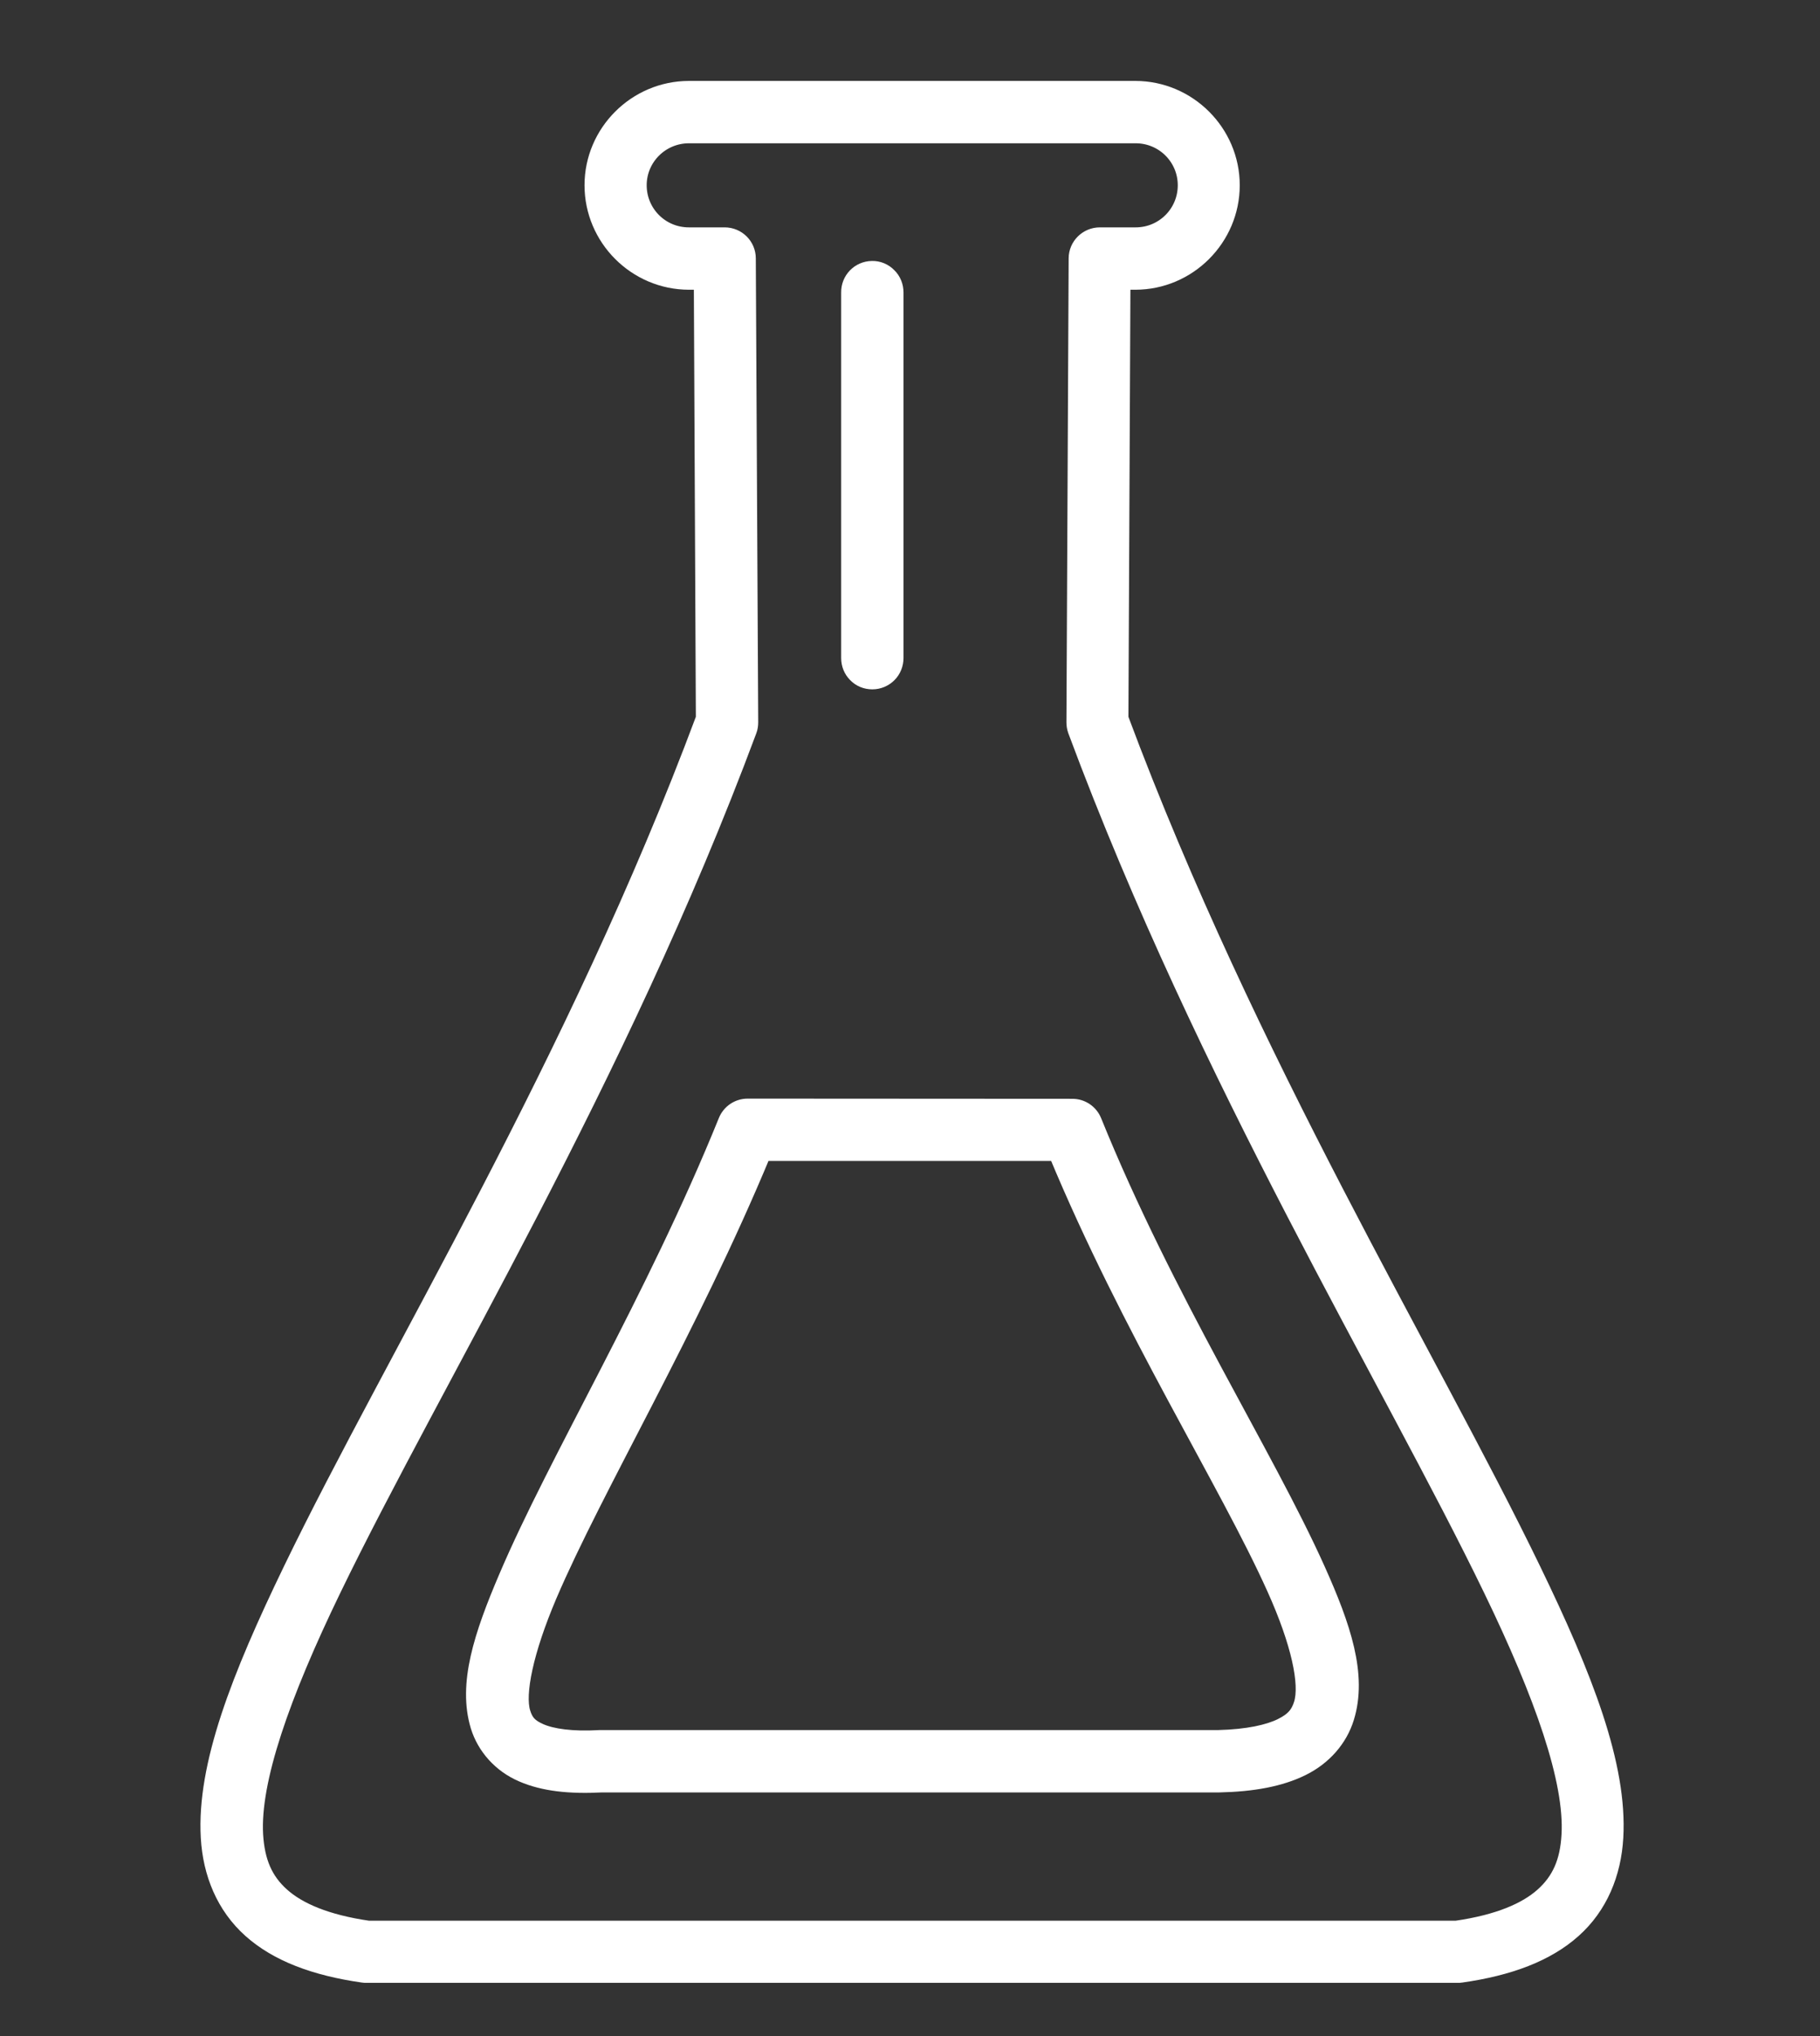
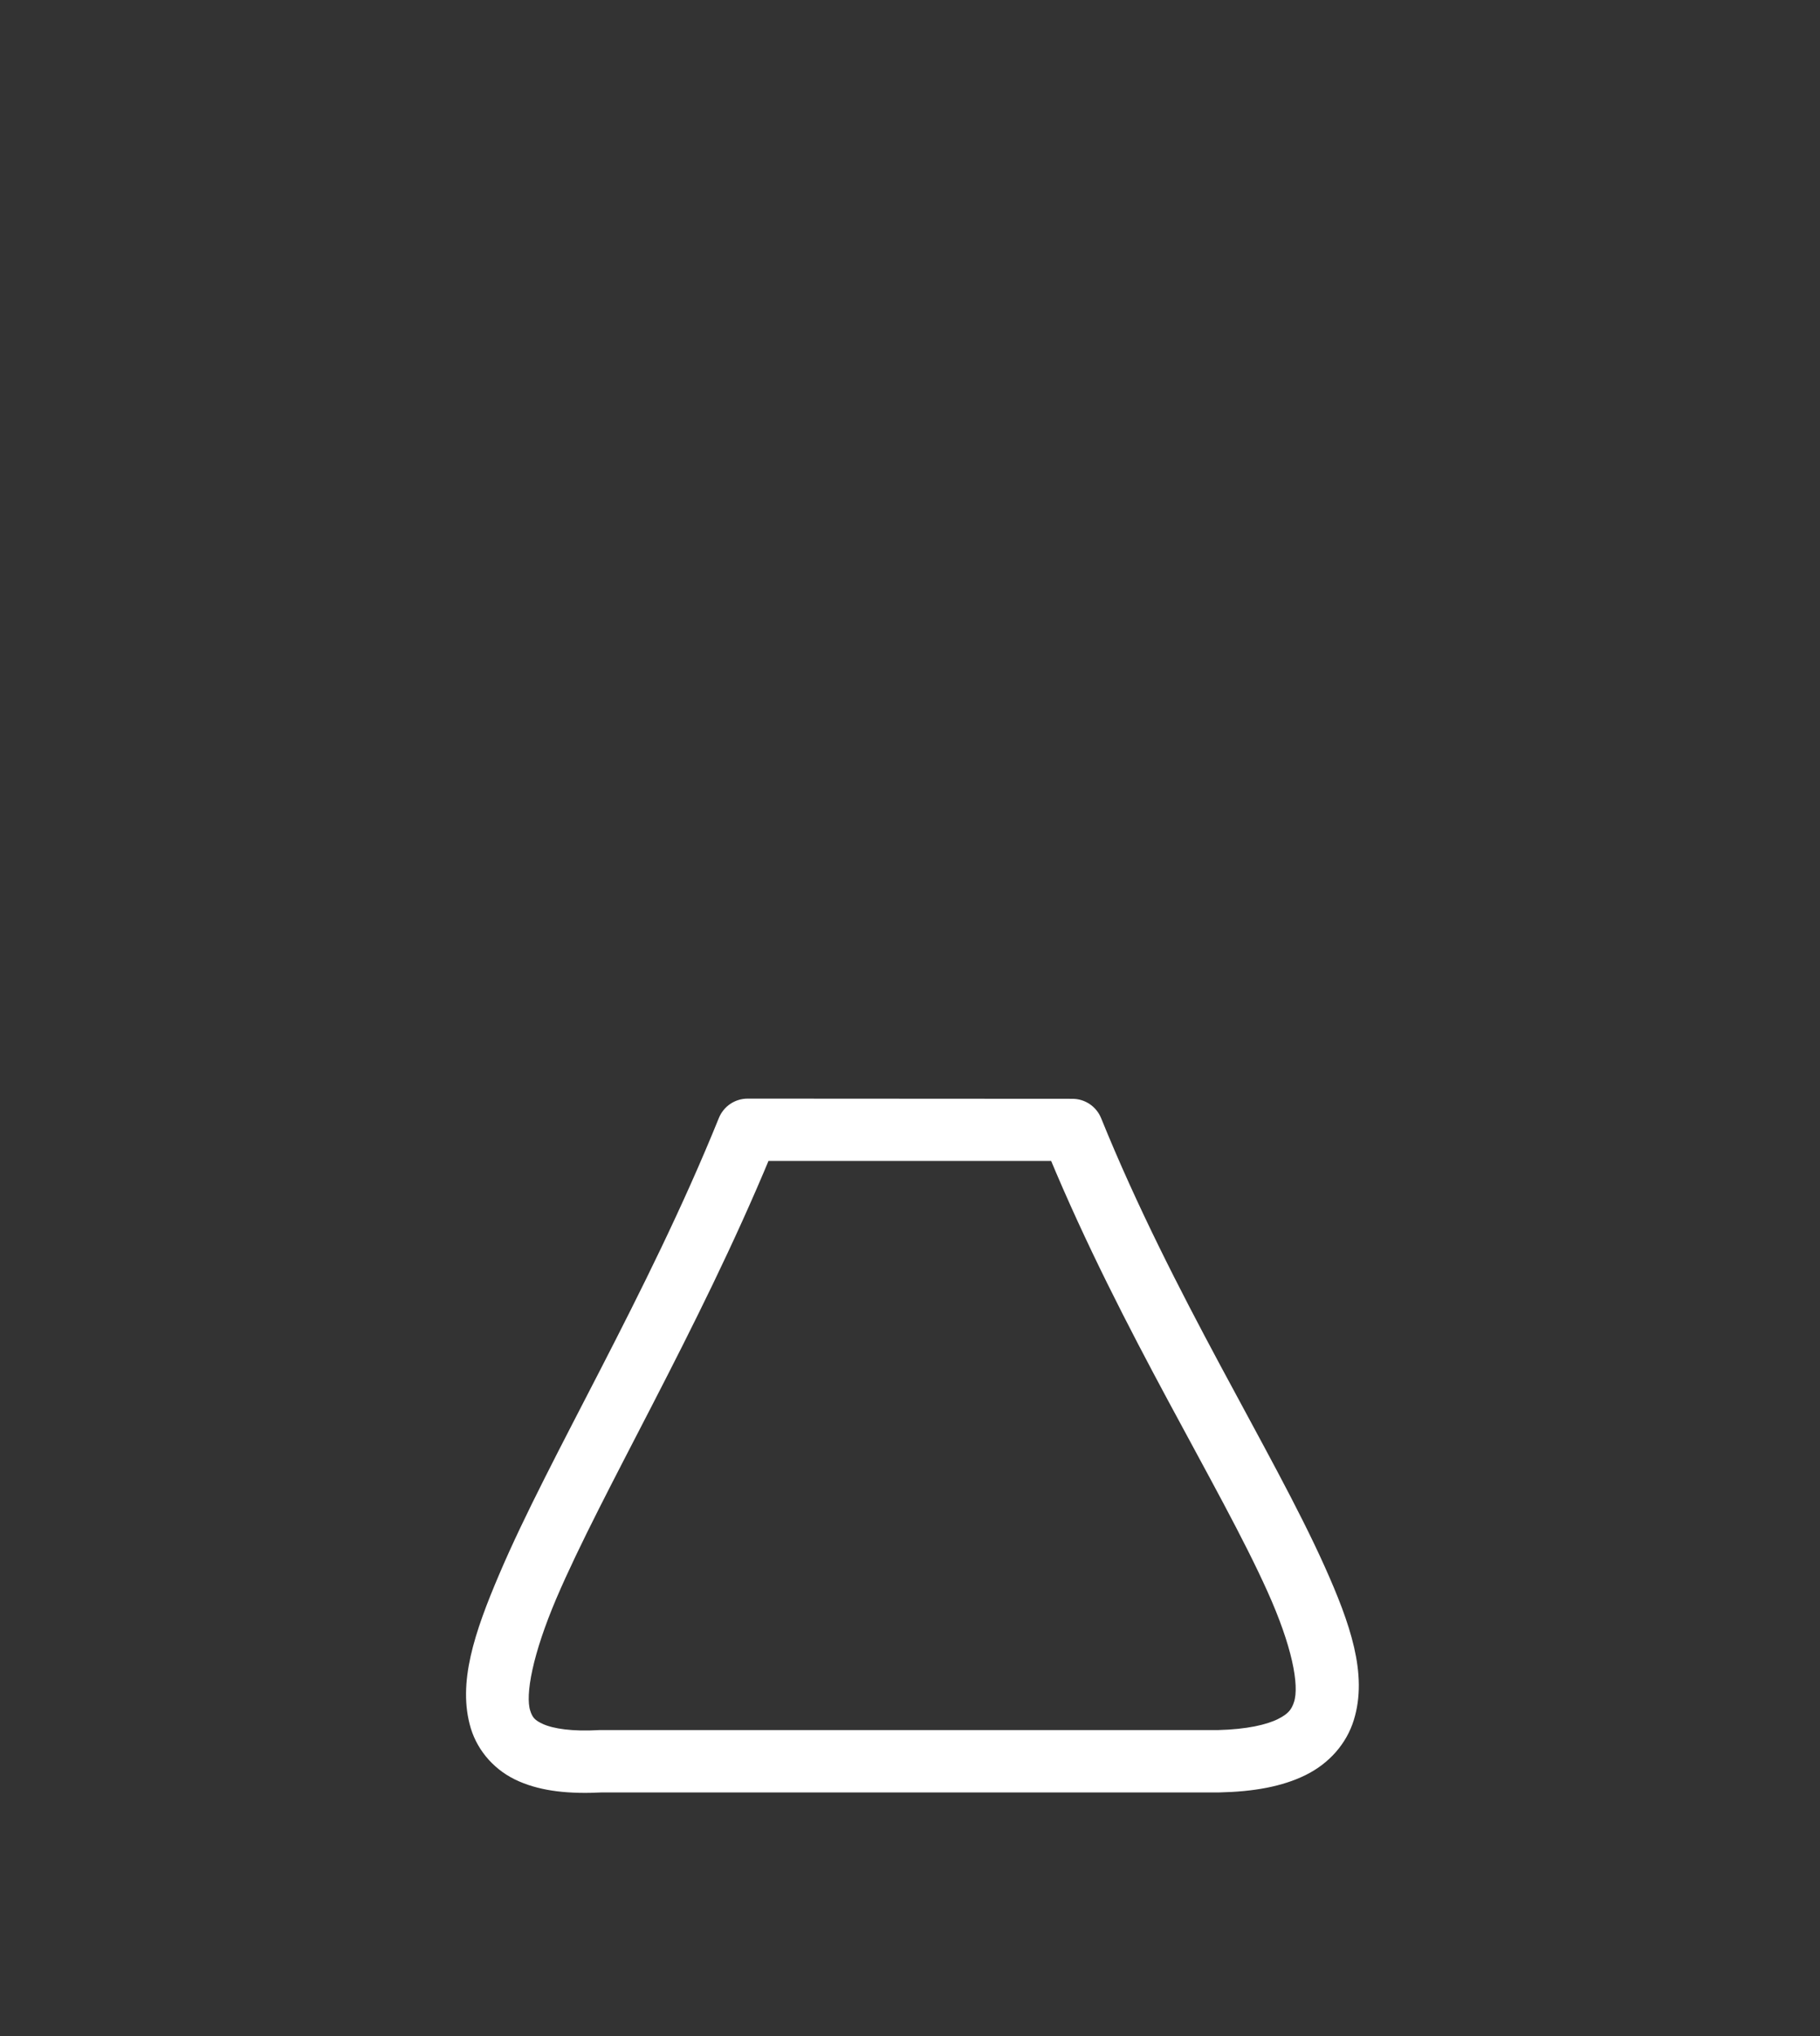
<svg xmlns="http://www.w3.org/2000/svg" version="1.1" id="Layer_1" x="0px" y="0px" viewBox="0 0 98.08 109.71" style="enable-background:new 0 0 98.08 109.71;" xml:space="preserve">
  <rect x="0" y="0" width="98.08" height="109.71" fill="#333333" stroke="none" />
  <style type="text/css">
	.st0{fill-rule:evenodd;clip-rule:evenodd;fill:#FFFFFF;stroke:#FFFFFF;}
</style>
-   <path class="st0" d="M37.13,4.86c-2.82,0-5.13,2.31-5.13,5.12c0,2.82,2.31,5.13,5.13,5.13h0.76L38,38.71  C31.06,57.3,21.36,73.02,15.76,84.59c-2.81,5.81-4.66,10.54-4.44,14.4c0.11,1.93,0.83,3.68,2.24,4.94c1.41,1.26,3.42,2.02,6.02,2.39  h0c0.06,0.01,0.11,0.01,0.17,0.01h58.81c0.06,0,0.11,0,0.16-0.01c2.61-0.37,4.61-1.13,6.02-2.39c1.41-1.26,2.13-3.01,2.24-4.94  c0.22-3.86-1.63-8.6-4.44-14.4c-5.6-11.57-15.29-27.29-22.23-45.88l0.11-23.6h0.76c2.82,0,5.13-2.31,5.13-5.13  c0-2.81-2.31-5.12-5.13-5.12L37.13,4.86L37.13,4.86z M37.13,7.22h24.07c1.54,0,2.77,1.24,2.77,2.76c0,1.54-1.24,2.77-2.77,2.77  h-1.93c-0.65,0-1.18,0.53-1.18,1.17l-0.12,24.99c0,0.14,0.02,0.28,0.07,0.42c7.05,18.94,16.88,34.88,22.4,46.29  c2.76,5.7,4.38,10.3,4.21,13.24c-0.08,1.47-0.53,2.49-1.46,3.32c-0.92,0.82-2.42,1.47-4.7,1.8H19.84c-2.28-0.33-3.78-0.98-4.7-1.8  c-0.93-0.83-1.37-1.85-1.46-3.32c-0.17-2.94,1.44-7.54,4.2-13.24c5.52-11.4,15.35-27.34,22.41-46.29h0  c0.05-0.13,0.07-0.27,0.07-0.42l-0.13-24.99v0c0-0.65-0.53-1.17-1.18-1.17h-1.93c-1.54,0-2.77-1.24-2.77-2.77  C34.35,8.46,35.59,7.22,37.13,7.22L37.13,7.22z" />
  <path class="st0" d="M40.29,59.69c-0.48,0-0.91,0.29-1.09,0.74c-3.9,9.63-9.14,18.25-11.83,24.57c-1.35,3.16-2.19,5.74-1.52,7.97  c0.34,1.11,1.18,2.06,2.33,2.55c1.13,0.49,2.52,0.64,4.26,0.55h33.23c0.01,0,0.02,0,0.03,0c1.82-0.04,3.27-0.31,4.43-0.88  c1.16-0.57,2-1.53,2.35-2.67c0.7-2.26-0.17-4.85-1.56-7.94c-2.78-6.19-8.15-14.54-12.04-24.14v0c-0.18-0.45-0.61-0.74-1.09-0.74  L40.29,59.69z M41.08,62.05h15.9c3.96,9.55,9.21,17.77,11.78,23.49c1.32,2.93,1.8,5.18,1.46,6.28c-0.17,0.55-0.45,0.91-1.14,1.25  c-0.69,0.34-1.82,0.6-3.43,0.64H32.4c-0.02,0-0.04,0-0.07,0c-1.54,0.09-2.6-0.08-3.23-0.35c-0.62-0.27-0.85-0.55-1.01-1.07  c-0.32-1.04,0.15-3.35,1.43-6.36C32.03,80.06,37.12,71.6,41.08,62.05L41.08,62.05z" />
-   <path class="st0" d="M46.99,14.56c-0.65,0.01-1.17,0.54-1.16,1.2v19.69c0,0.32,0.12,0.62,0.34,0.84c0.22,0.23,0.52,0.35,0.84,0.35  c0.32,0,0.62-0.13,0.84-0.35c0.22-0.22,0.34-0.53,0.34-0.84V15.76c0-0.32-0.12-0.63-0.35-0.85C47.62,14.68,47.31,14.55,46.99,14.56  L46.99,14.56z" />
</svg>